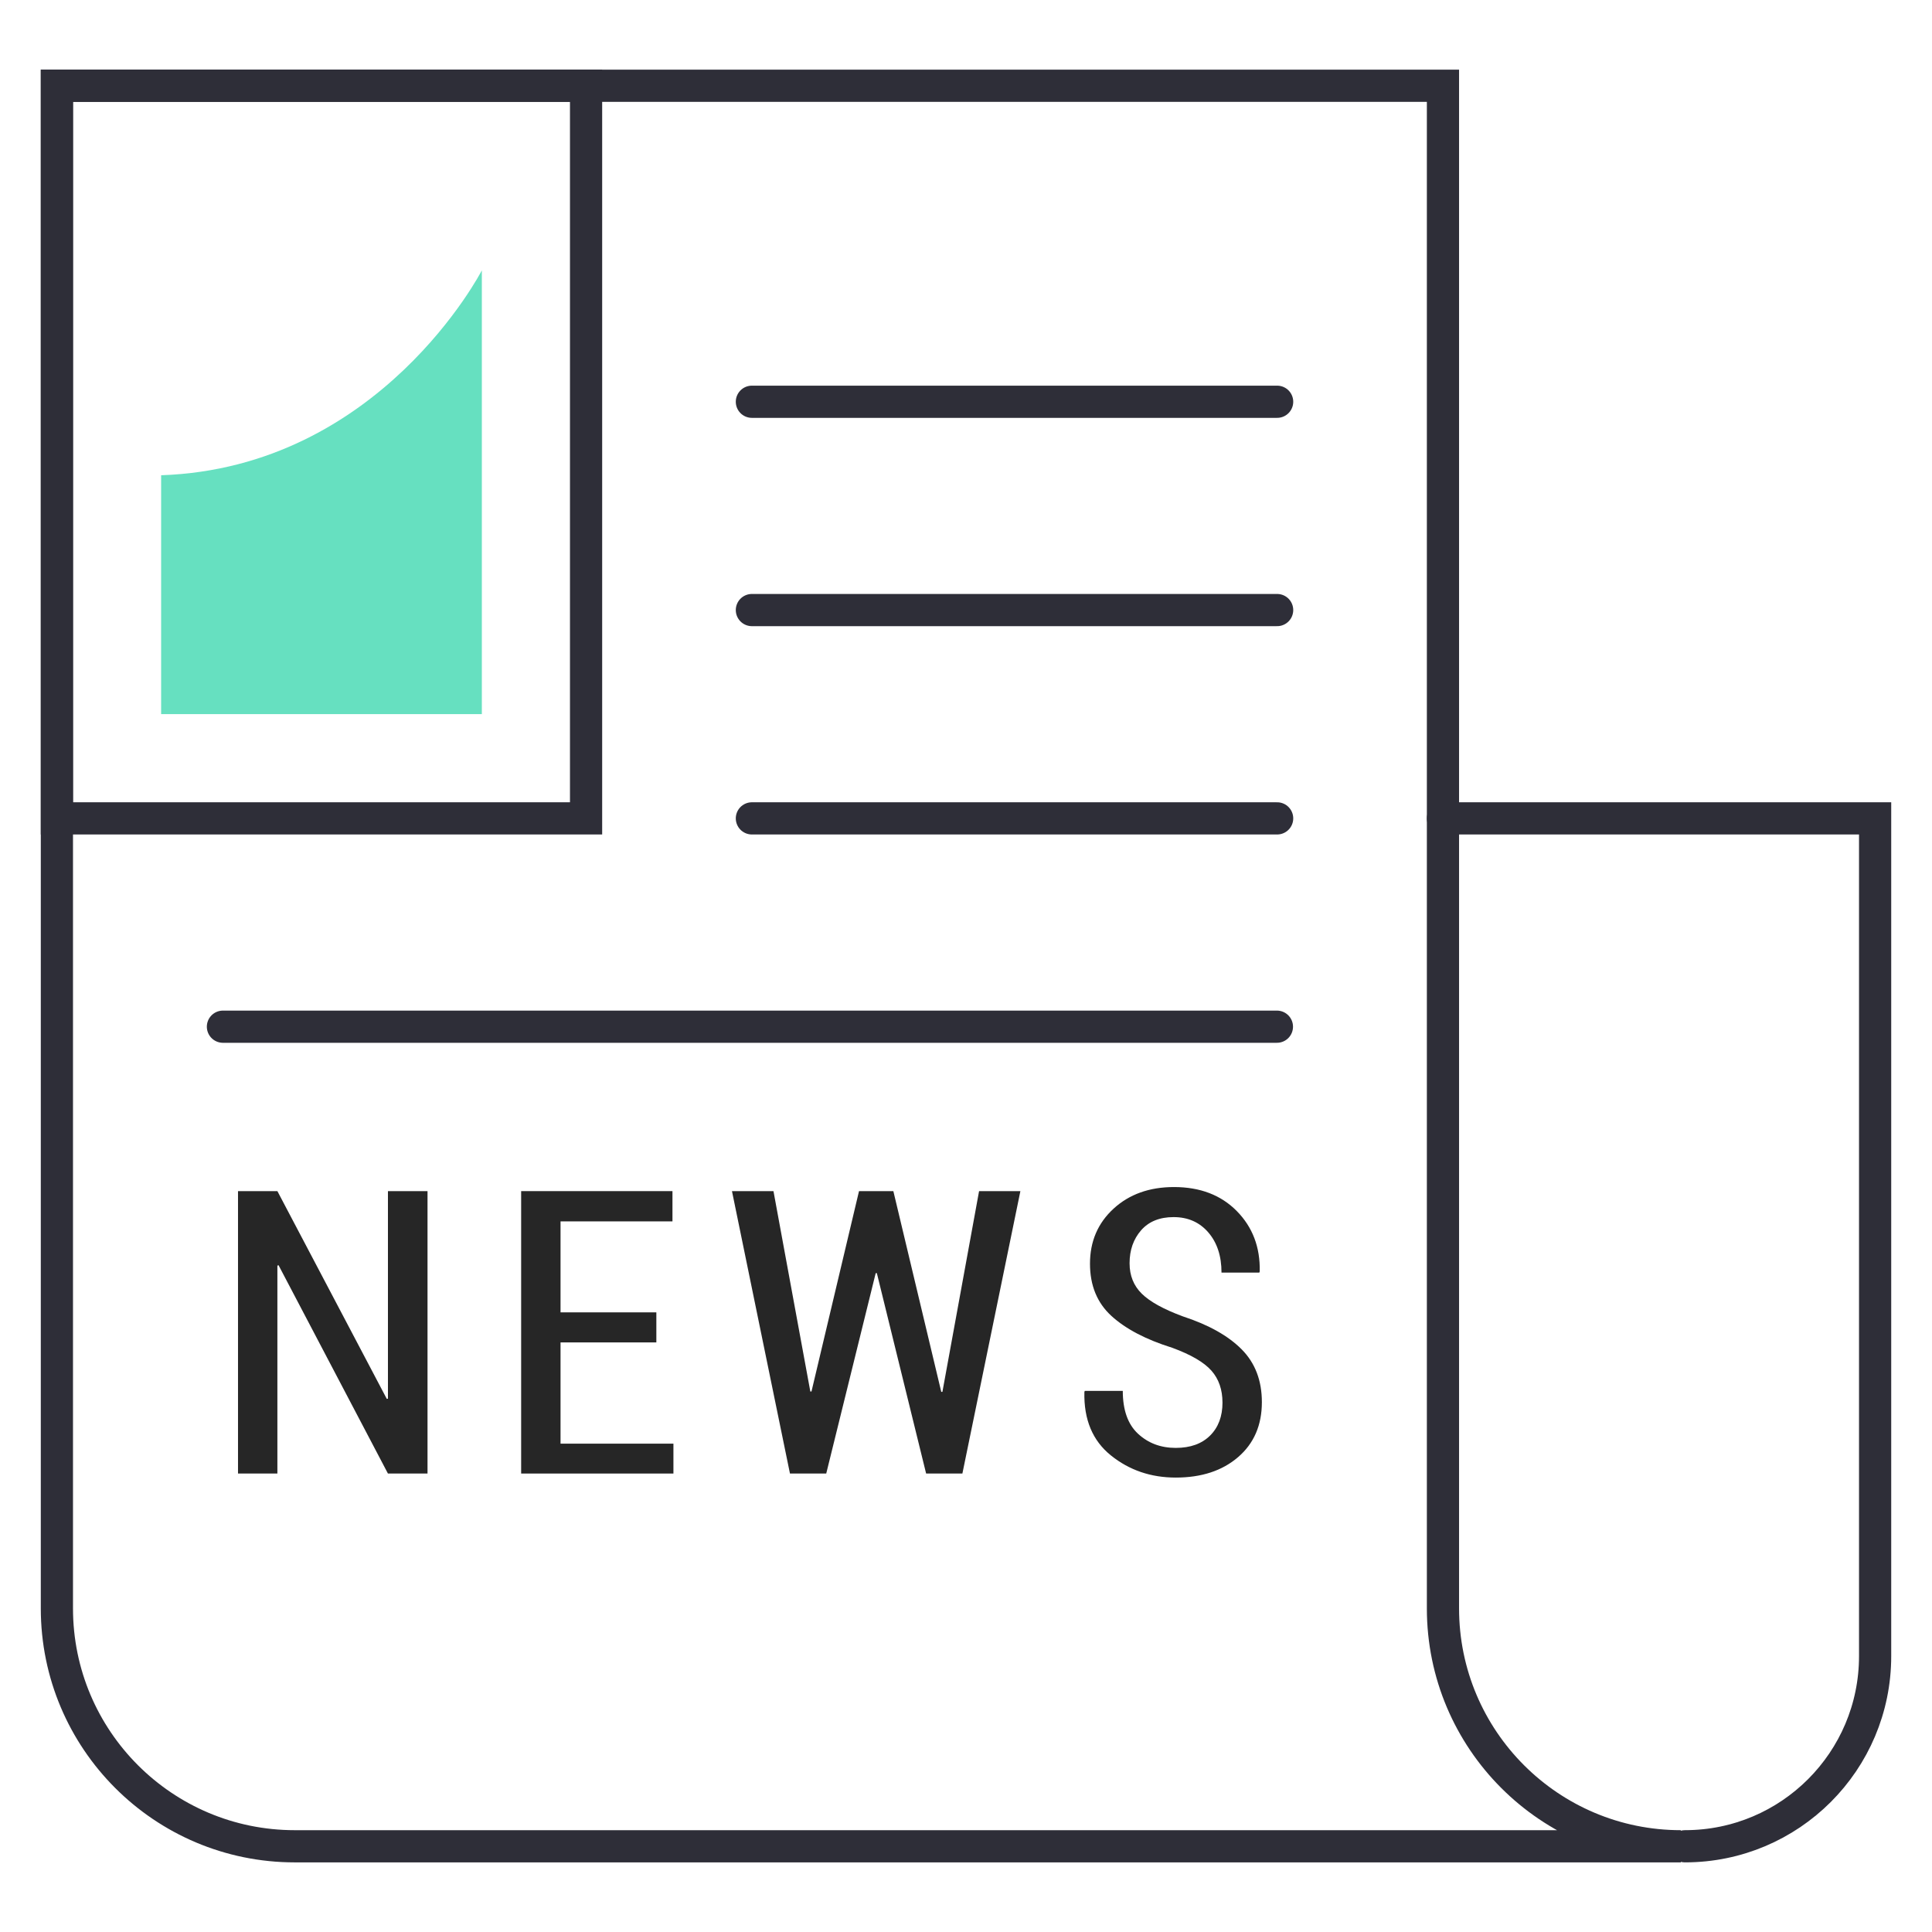
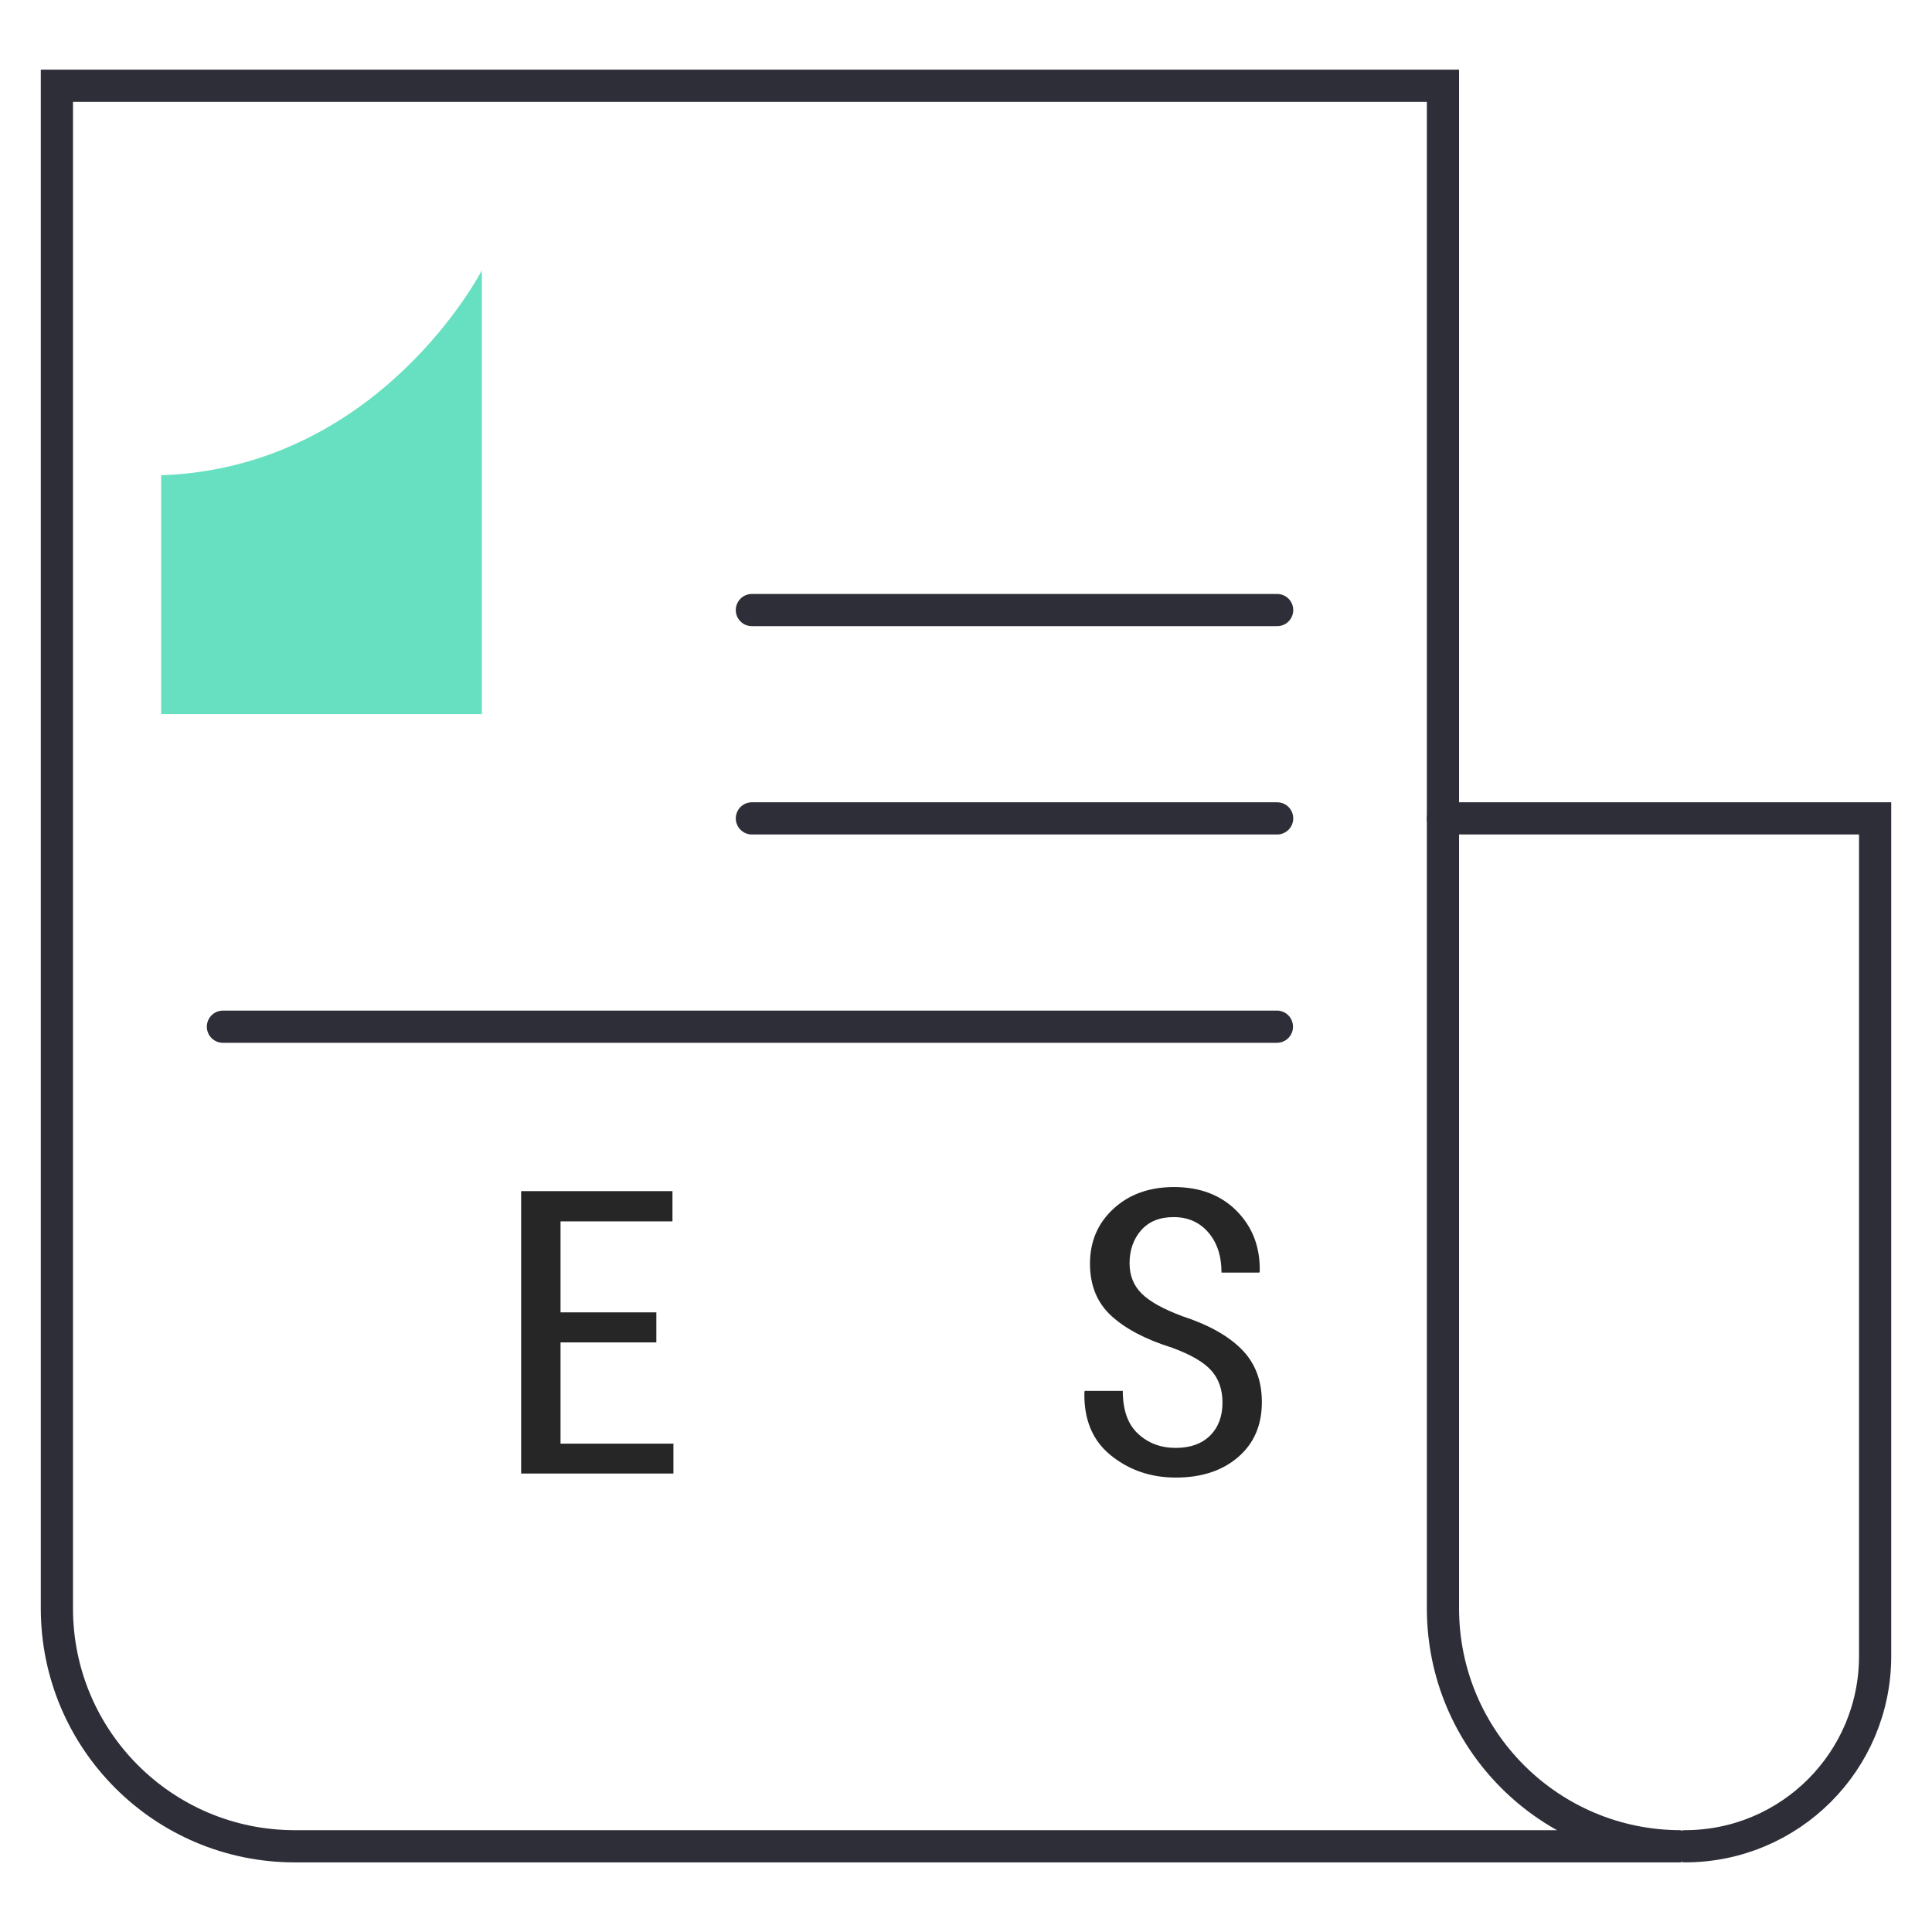
<svg xmlns="http://www.w3.org/2000/svg" id="Layer_1" version="1.1" viewBox="0 0 120 120">
  <defs>
    <style>
      .st0 {
        fill: #66e0c0;
      }

      .st1 {
        fill: #262626;
      }

      .st2 {
        fill: none;
        stroke: #2e2e38;
        stroke-linecap: round;
        stroke-miterlimit: 10;
        stroke-width: 2px;
      }
    </style>
  </defs>
  <path class="st2" d="M89.625,99.899V5.325H3.534v94.575c0,8.16,6.615,14.776,14.776,14.776h86.091c-8.16,0-14.776-6.615-14.776-14.776Z" />
  <path class="st2" d="M89.625,50.831h26.842v52.035c0,6.522-5.287,11.809-11.809,11.809" />
-   <rect class="st2" x="3.534" y="5.325" width="32.868" height="45.506" />
  <g>
    <line class="st2" x1="46.701" y1="50.831" x2="79.325" y2="50.831" />
    <line class="st2" x1="46.701" y1="37.892" x2="79.325" y2="37.892" />
-     <line class="st2" x1="46.701" y1="24.954" x2="79.325" y2="24.954" />
  </g>
  <line class="st2" x1="13.847" y1="63.77" x2="79.311" y2="63.77" />
  <g>
-     <path class="st1" d="M26.553,91.524h-2.458l-6.794-12.939-.072.024v12.915h-2.446v-17.541h2.446l6.795,12.903.072-.012v-12.891h2.458v17.541Z" />
    <path class="st1" d="M40.767,83.38h-5.951v6.288h7.012v1.856h-9.458v-17.541h9.398v1.879h-6.952v5.651h5.951v1.867Z" />
-     <path class="st1" d="M58.463,86.452h.072l2.277-12.469h2.566l-3.602,17.541h-2.253l-3.06-12.446h-.072l-3.072,12.446h-2.253l-3.602-17.541h2.578l2.289,12.445h.072l2.952-12.445h2.133l2.976,12.469Z" />
    <path class="st1" d="M75.93,87.115c0-.803-.229-1.464-.687-1.982-.458-.519-1.265-.989-2.422-1.416-1.646-.514-2.911-1.177-3.795-1.988-.884-.81-1.325-1.891-1.325-3.24,0-1.381.488-2.52,1.464-3.416.976-.895,2.227-1.343,3.753-1.343,1.622,0,2.924.499,3.904,1.494.98.997,1.454,2.246,1.422,3.747l-.025.072h-2.349c0-1.028-.273-1.86-.819-2.495-.547-.634-1.265-.951-2.157-.951-.867,0-1.54.273-2.018.819-.477.547-.716,1.23-.716,2.048,0,.762.253,1.394.759,1.891.506.498,1.357.968,2.555,1.41,1.598.522,2.815,1.205,3.65,2.048.835.843,1.253,1.935,1.253,3.276,0,1.429-.492,2.568-1.476,3.415-.984.848-2.275,1.271-3.873,1.271-1.542,0-2.884-.457-4.024-1.373-1.141-.916-1.691-2.229-1.651-3.94l.024-.072h2.361c0,1.189.315,2.077.946,2.662.631.587,1.412.88,2.343.88.908,0,1.619-.255,2.133-.765.514-.51.771-1.195.771-2.054Z" />
  </g>
  <path class="st0" d="M10.008,29.52v14.836h19.92v-27.563s-6.299,12.255-19.92,12.726Z" />
</svg>